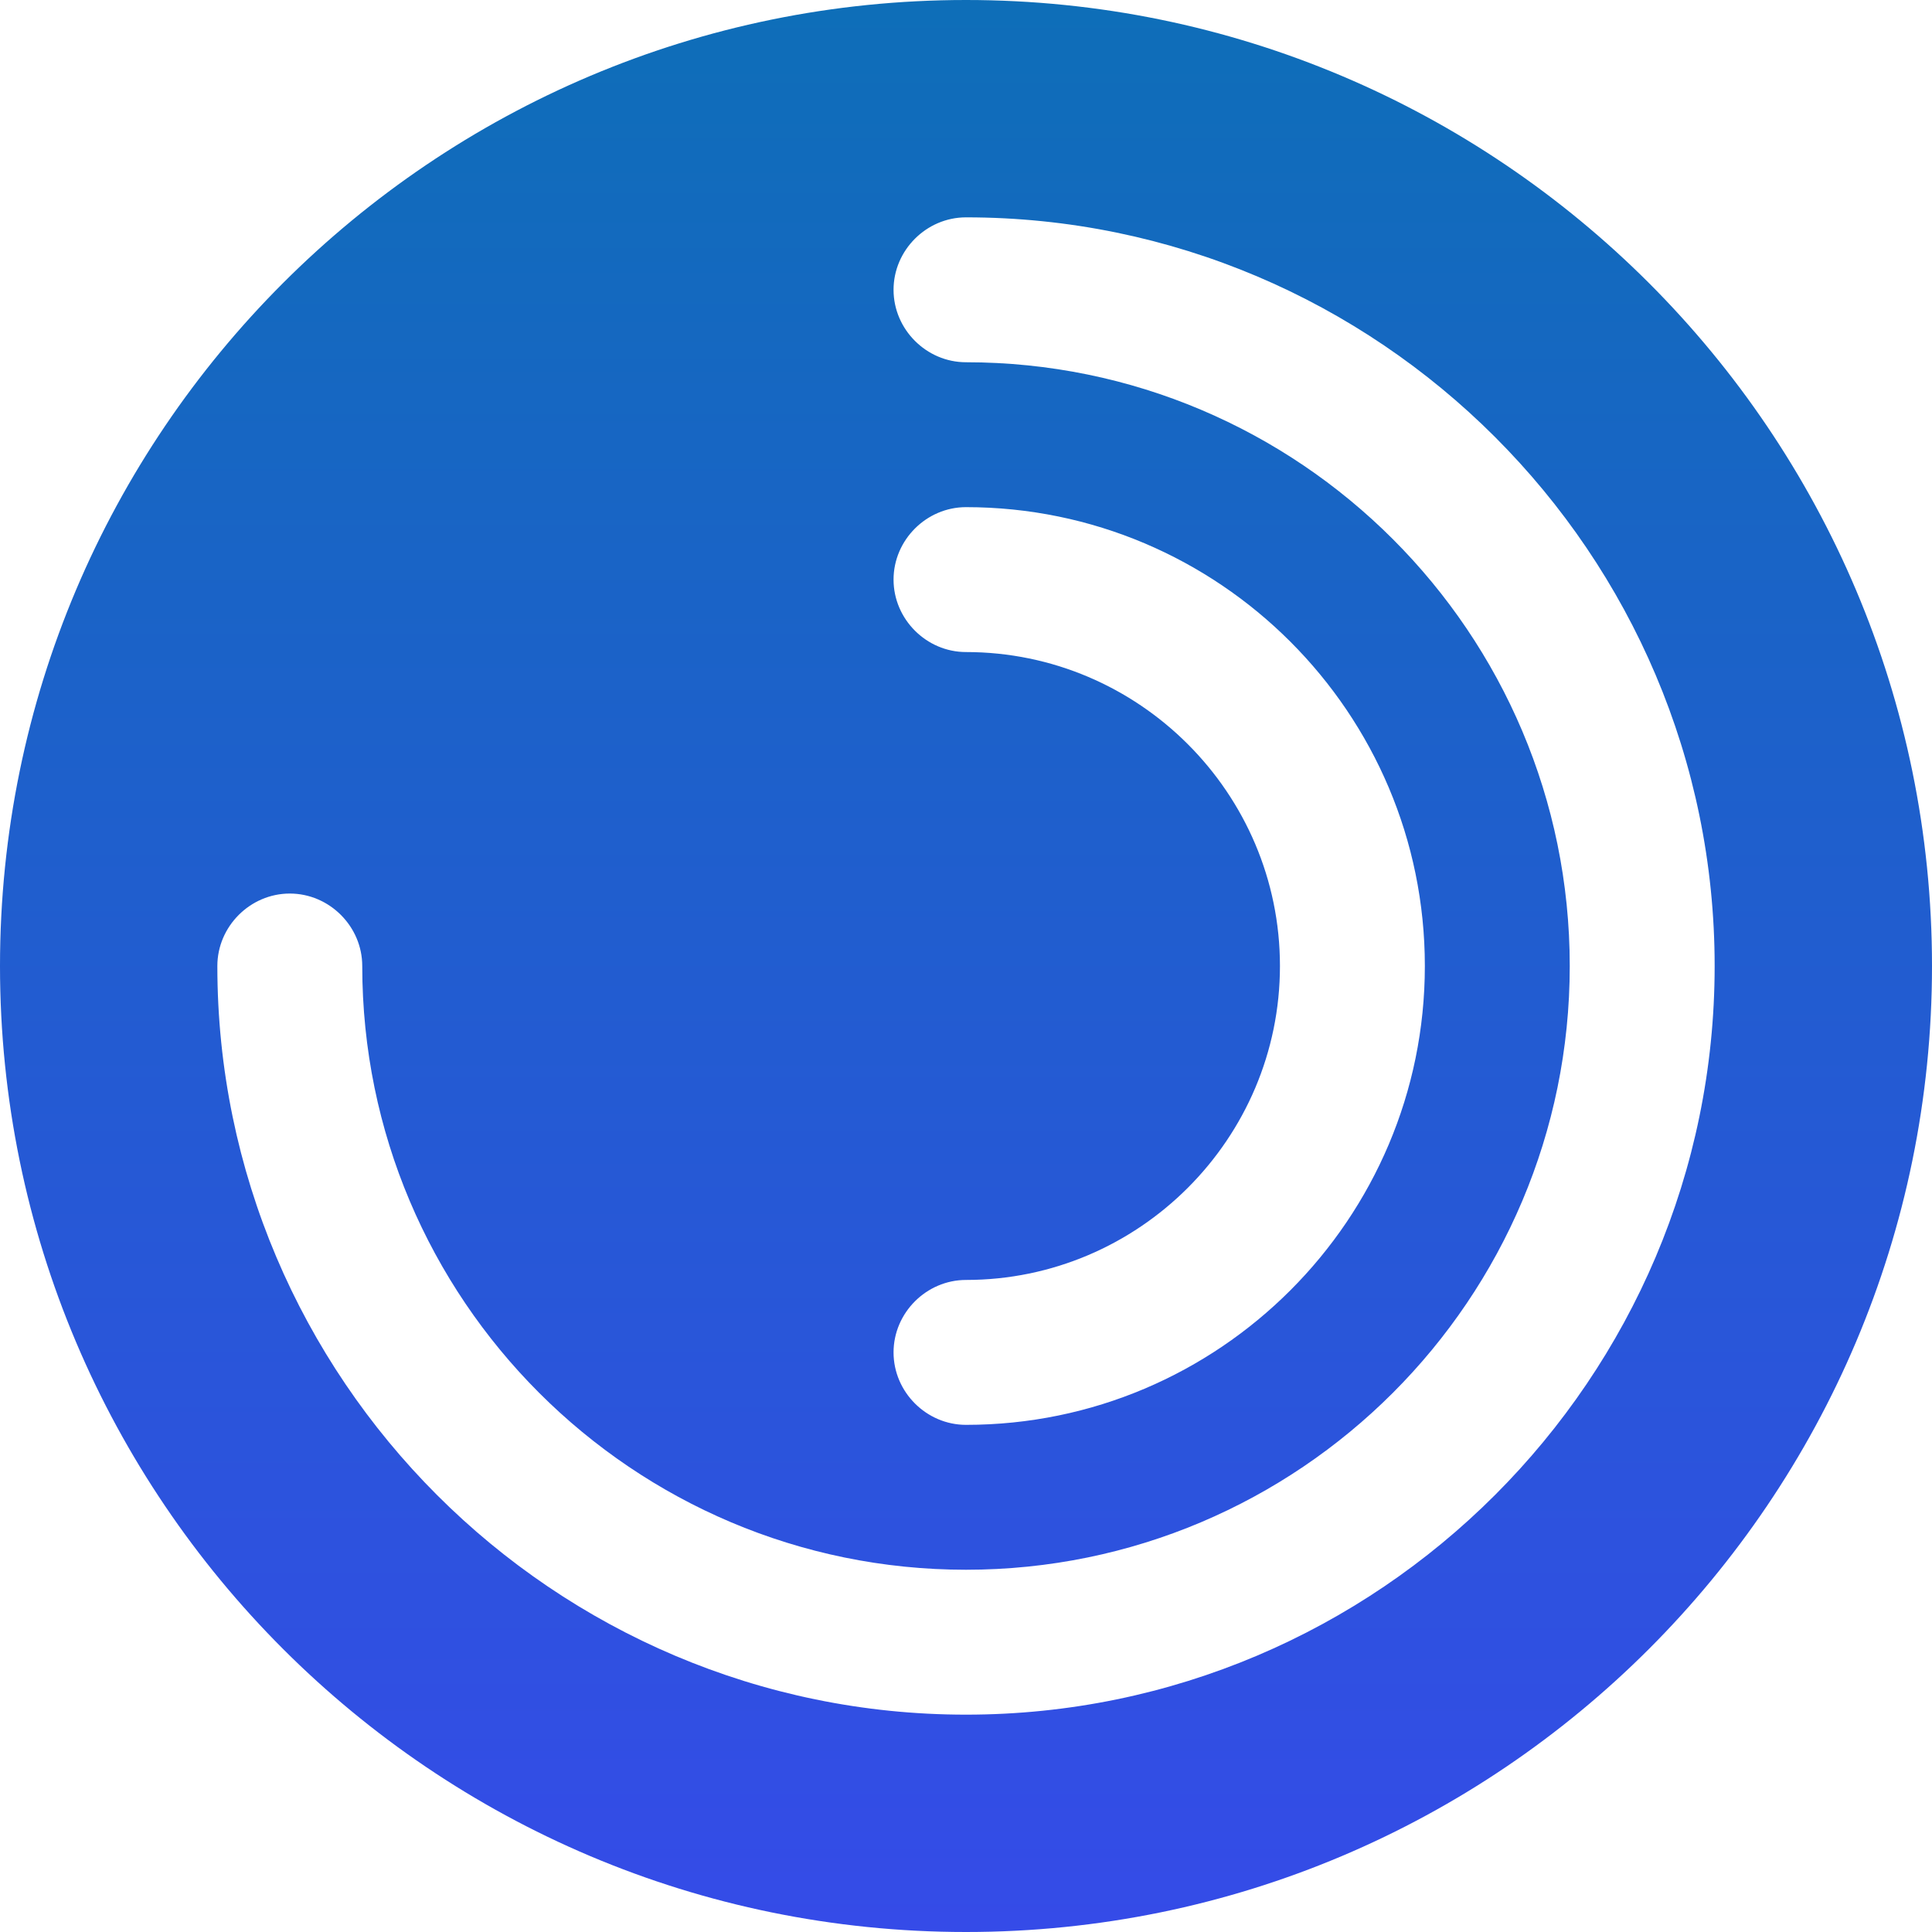
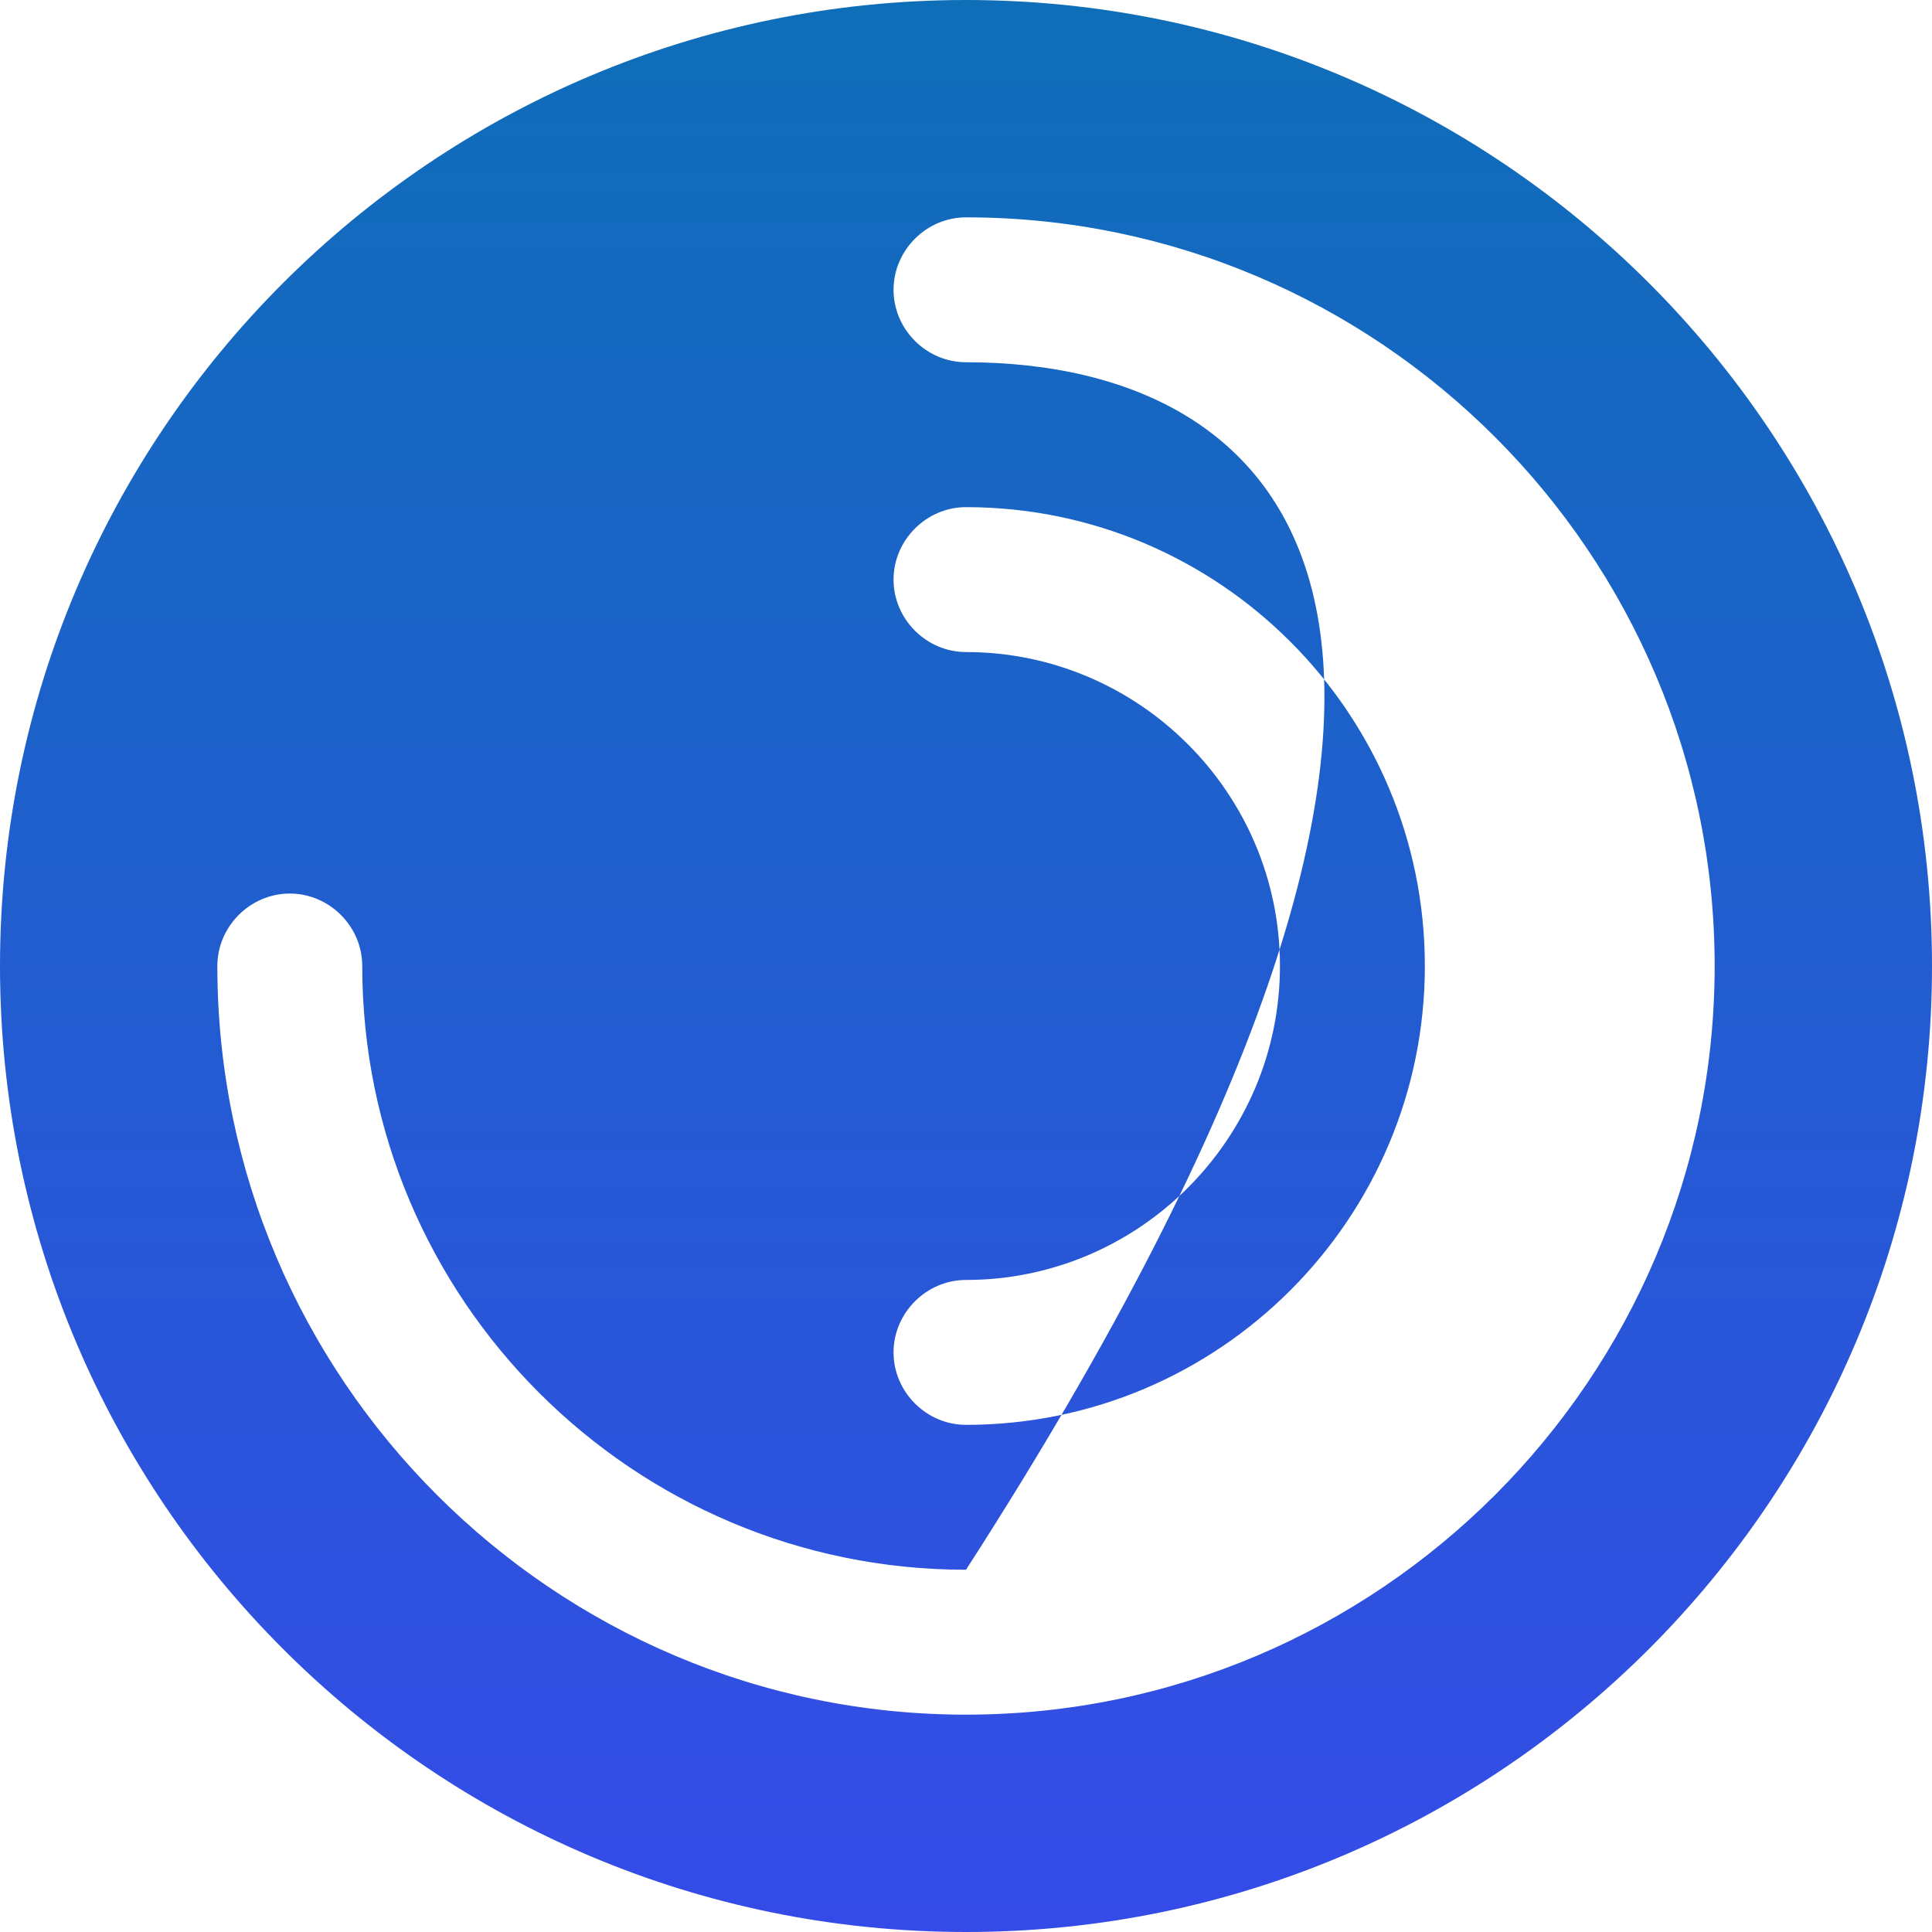
<svg xmlns="http://www.w3.org/2000/svg" width="144" height="144" viewBox="0 0 144 144" fill="none">
-   <path d="M72 0C32.256 0 0 32.256 0 72C0 111.744 32.256 144 72 144C111.744 144 144 111.744 144 72C144 32.256 111.744 0 72 0ZM72 48.6C69.048 48.6 66.6 46.152 66.6 43.2C66.6 40.248 69.048 37.8 72 37.8C90.864 37.8 106.2 53.136 106.2 72C106.2 90.864 90.864 106.2 72 106.2C69.048 106.2 66.6 103.752 66.6 100.8C66.6 97.848 69.048 95.4 72 95.4C84.888 95.4 95.4 84.888 95.4 72C95.4 59.112 84.888 48.6 72 48.6ZM72 127.8C41.256 127.8 16.2 102.744 16.2 72C16.2 69.048 18.648 66.6 21.6 66.6C24.552 66.6 27 69.048 27 72C27 96.84 47.16 117 72 117C96.84 117 117 96.84 117 72C117 47.16 96.84 27 72 27C69.048 27 66.6 24.552 66.6 21.6C66.6 18.648 69.048 16.2 72 16.2C102.744 16.2 127.8 41.256 127.8 72C127.8 102.744 102.744 127.8 72 127.8Z" fill="url(#paint0_linear_1_329)" />
+   <path d="M72 0C32.256 0 0 32.256 0 72C0 111.744 32.256 144 72 144C111.744 144 144 111.744 144 72C144 32.256 111.744 0 72 0ZM72 48.6C69.048 48.6 66.6 46.152 66.6 43.2C66.6 40.248 69.048 37.8 72 37.8C90.864 37.8 106.2 53.136 106.2 72C106.2 90.864 90.864 106.2 72 106.2C69.048 106.2 66.6 103.752 66.6 100.8C66.6 97.848 69.048 95.4 72 95.4C84.888 95.4 95.4 84.888 95.4 72C95.4 59.112 84.888 48.6 72 48.6ZM72 127.8C41.256 127.8 16.2 102.744 16.2 72C16.2 69.048 18.648 66.6 21.6 66.6C24.552 66.6 27 69.048 27 72C27 96.84 47.16 117 72 117C117 47.16 96.84 27 72 27C69.048 27 66.6 24.552 66.6 21.6C66.6 18.648 69.048 16.2 72 16.2C102.744 16.2 127.8 41.256 127.8 72C127.8 102.744 102.744 127.8 72 127.8Z" fill="url(#paint0_linear_1_329)" />
  <defs>
    <linearGradient id="paint0_linear_1_329" x1="72" y1="0" x2="72" y2="144" gradientUnits="userSpaceOnUse">
      <stop stop-color="#0E6EB8" />
      <stop offset="1" stop-color="#354BE8" />
    </linearGradient>
  </defs>
</svg>